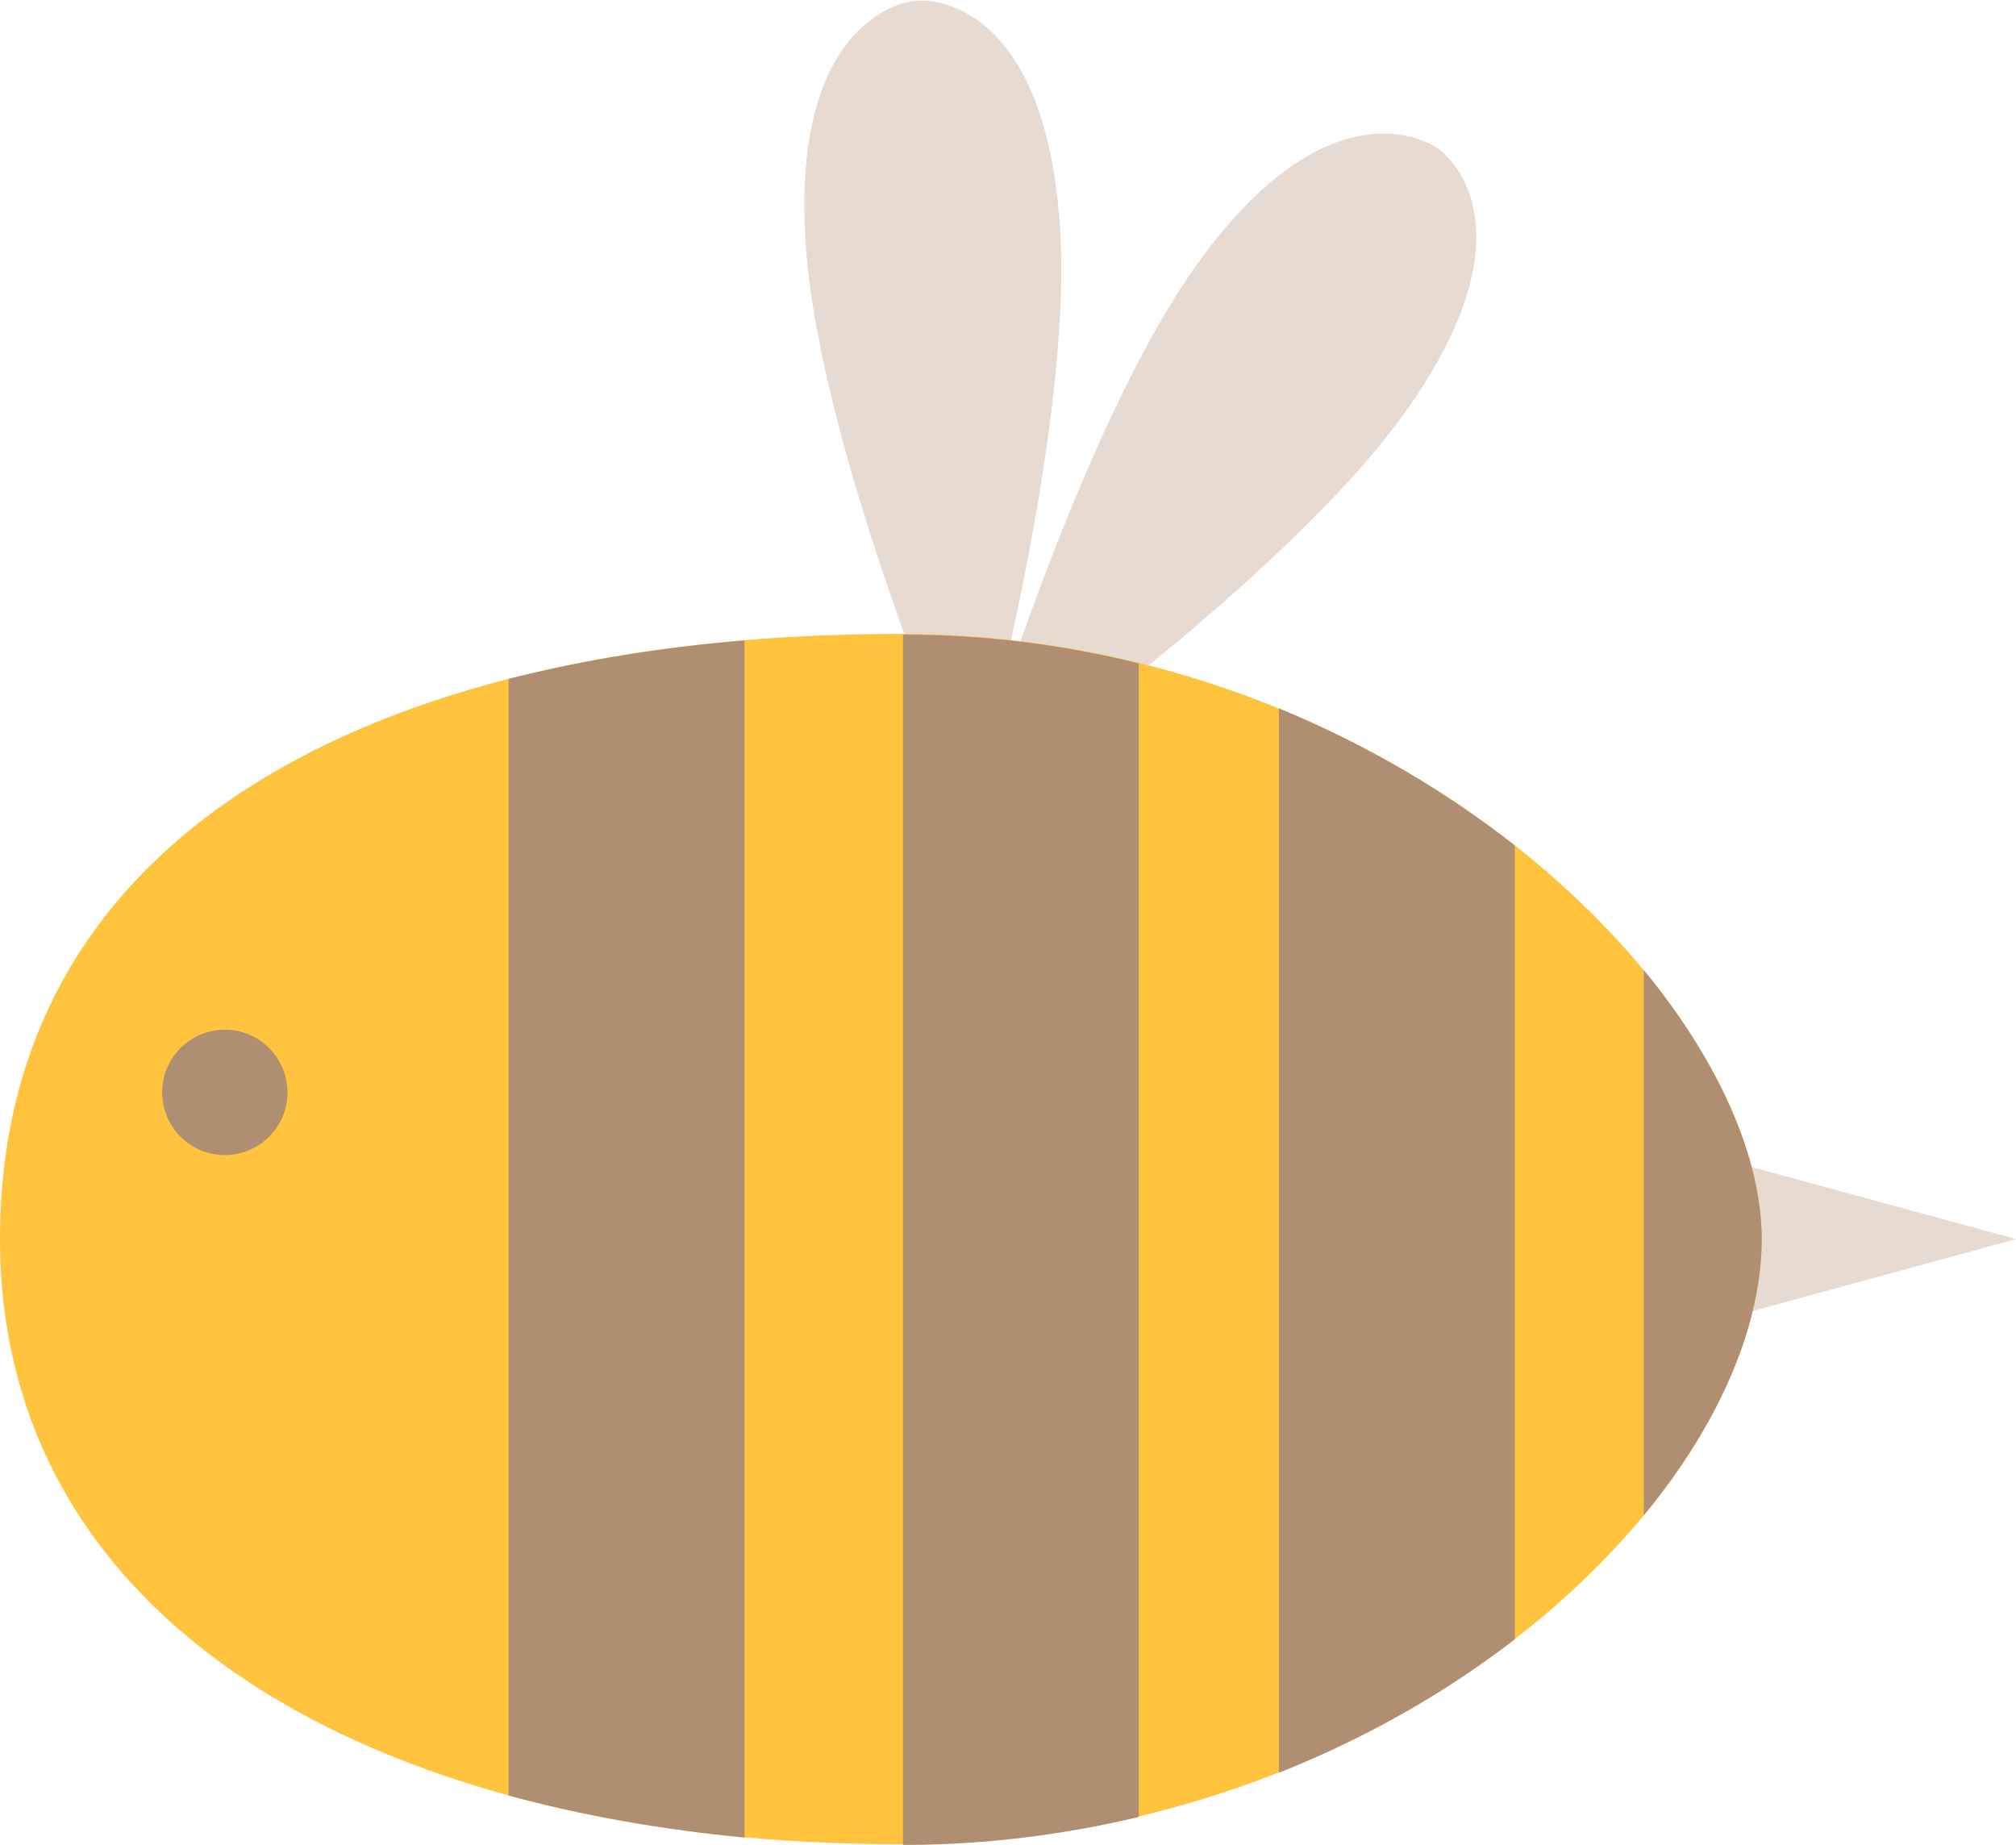
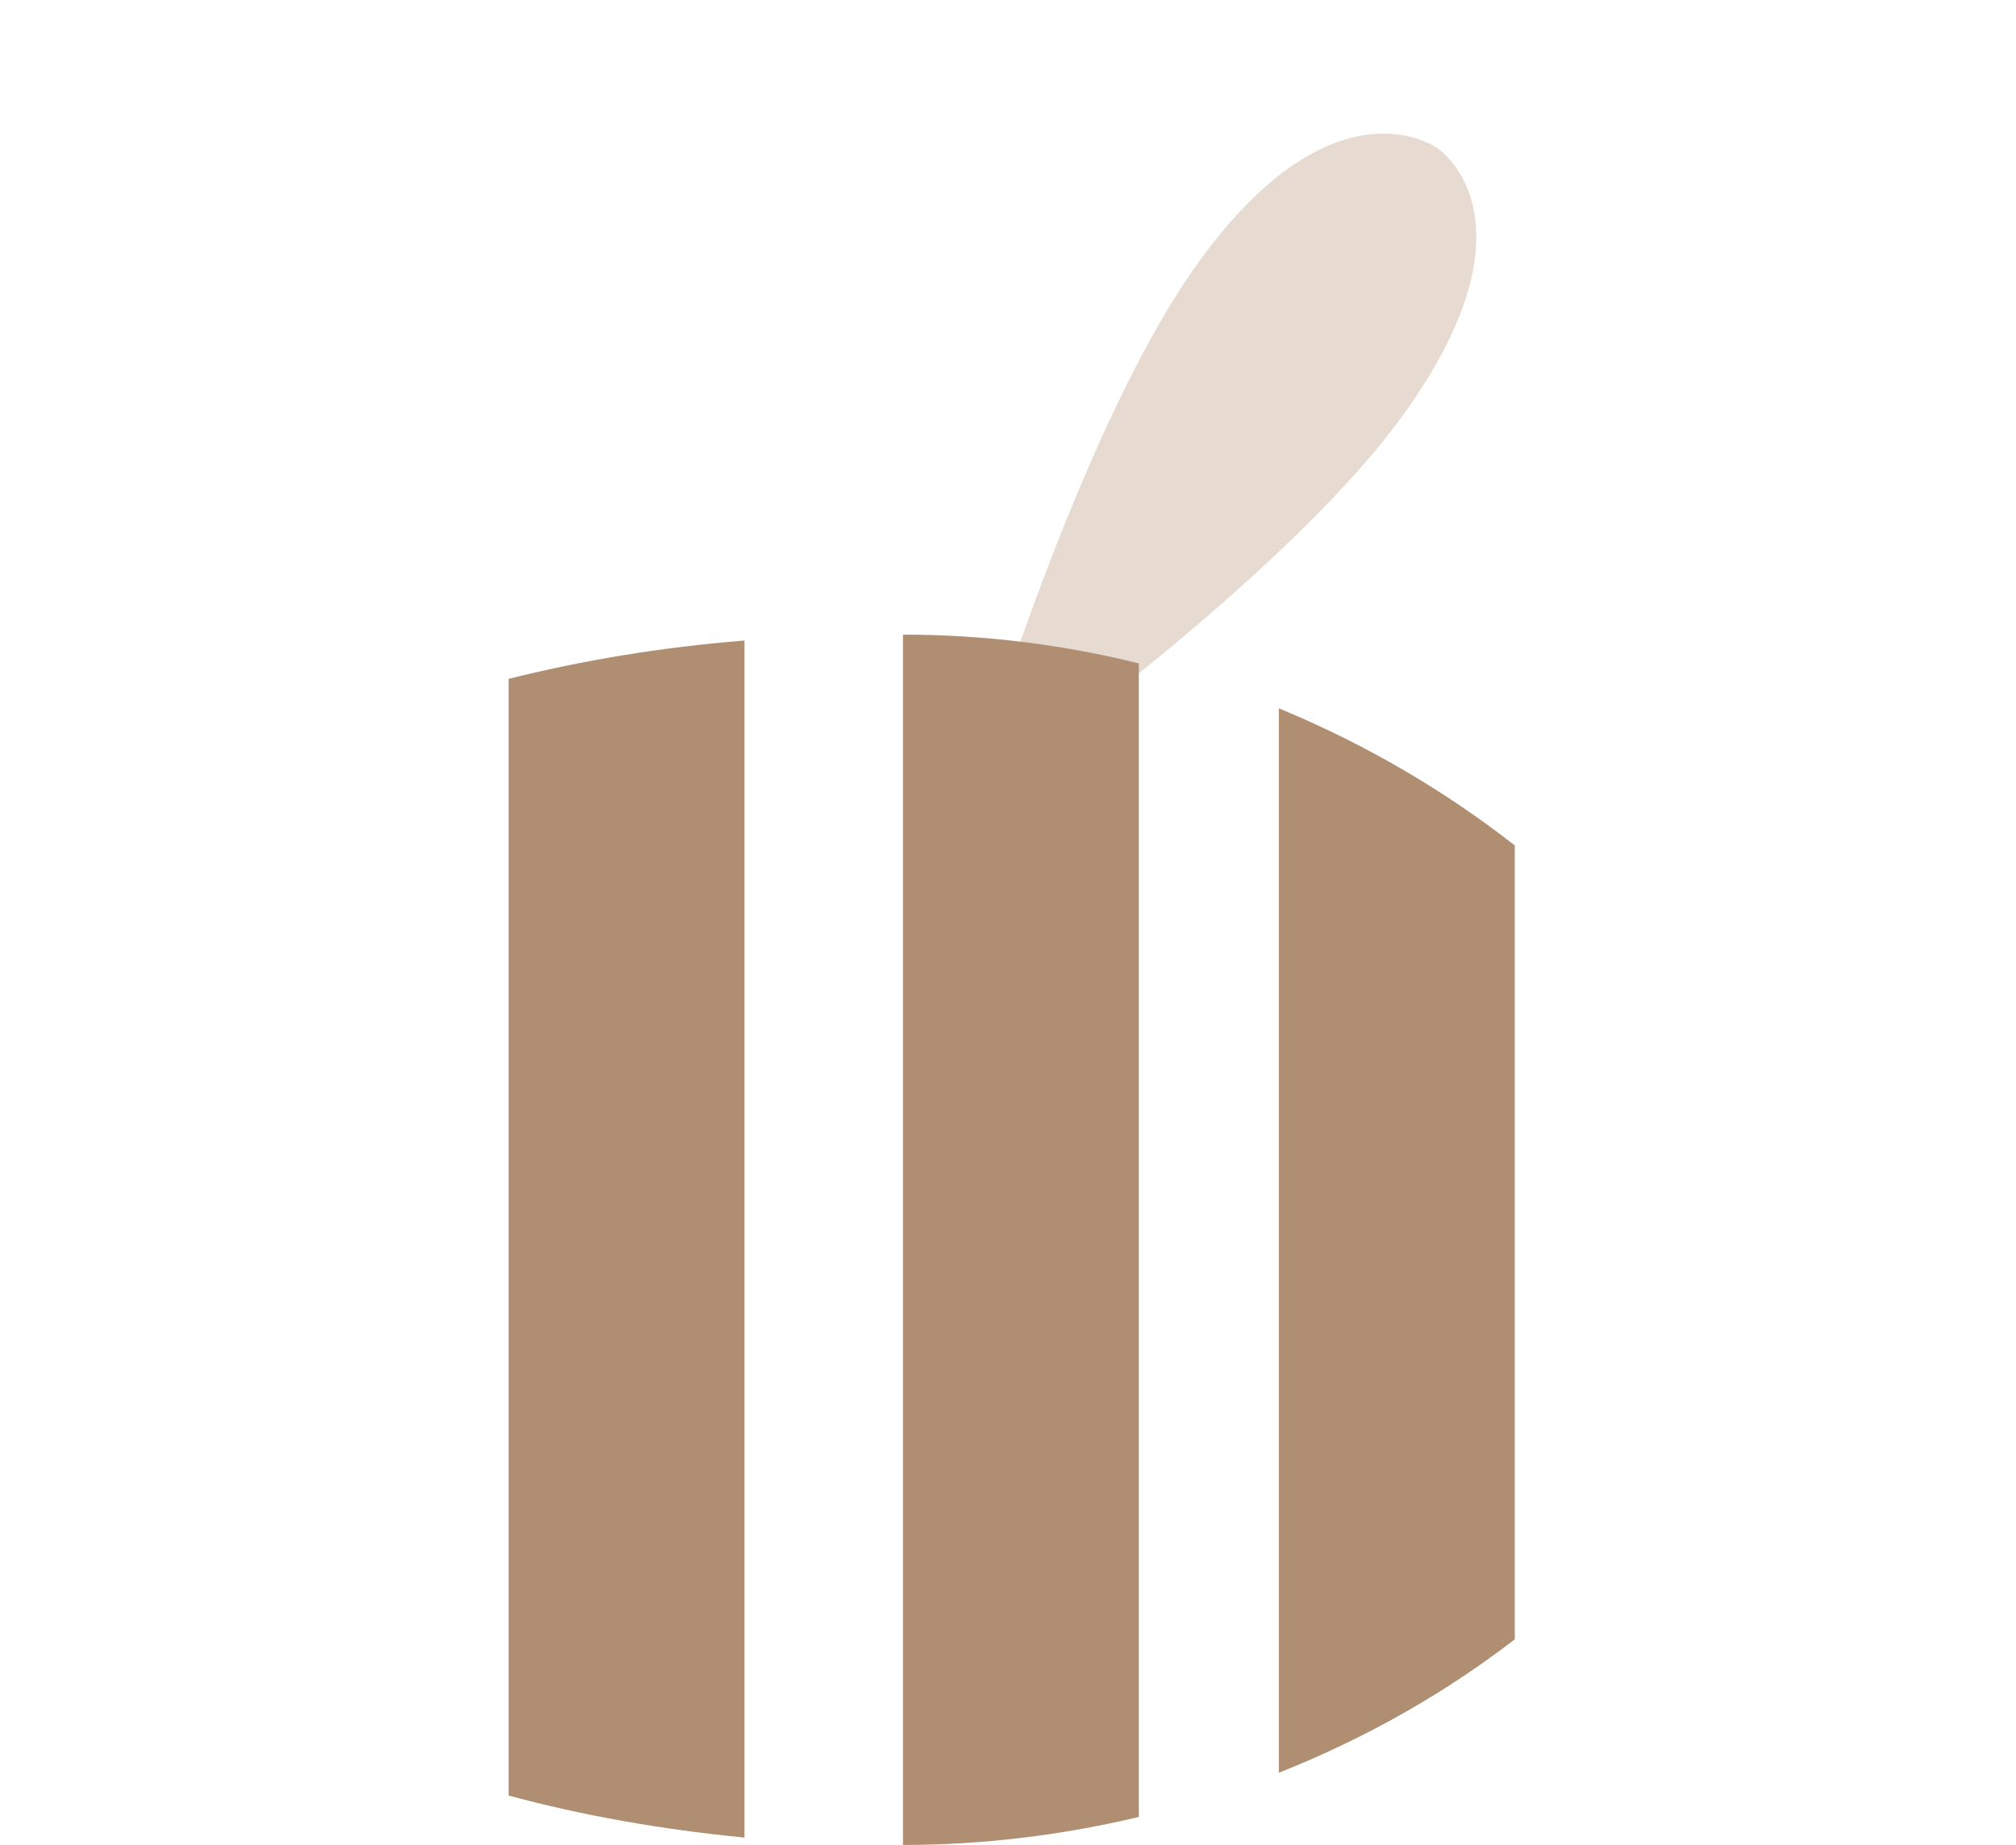
<svg xmlns="http://www.w3.org/2000/svg" enable-background="new 0 0 273.5 250.3" fill="#000000" id="Layer_1" version="1.1" viewBox="0 0 273.5 250.3" x="0px" xml:space="preserve" y="0px">
  <g id="XMLID_8_">
    <g id="change1_1">
      <path d="M190.5,56.1c-16.8,23.4-59.2,52.8-59.2,52.8s14.3-49.5,31-72.9s29.9-17.8,32.7-15.9   C198,22.2,207.3,32.7,190.5,56.1z" fill="#e6dad1" id="XMLID_3_" />
    </g>
    <g id="change1_2">
-       <path d="M143.8,30.8c1.9,28.7-12.1,78.3-12.1,78.3s-20.5-47.3-22.4-76c-1.9-28.7,11.8-32.8,15.1-33   C128-0.2,141.9,2,143.8,30.8z" fill="#e6dad1" id="XMLID_4_" />
-     </g>
+       </g>
    <g id="change1_3">
-       <polygon fill="#e6dad1" id="XMLID_2_" points="164.5,138.4 273.5,168.1 164.5,197.9  " />
-     </g>
+       </g>
  </g>
  <g id="XMLID_6_">
    <g id="change2_1">
-       <path d="M239,168.1c0,34.7-49.6,82.1-117,82.1S0,222.3,0,168.1C0,110.9,54.6,86,122,86   S239,135.7,239,168.1z" fill="#ffc33e" id="XMLID_1_" />
-     </g>
+       </g>
  </g>
  <g id="XMLID_5_">
    <g id="change3_1">
-       <circle cx="30.5" cy="148.2" fill="#af8e72" id="XMLID_7_" r="8.5" />
-     </g>
+       </g>
    <g id="XMLID_12_">
      <g id="change3_2">
-         <path d="M223,205.6c10.2-12.4,16-25.7,16-37.5c0-11-5.8-24.1-16-36.5V205.6z" fill="#af8e72" id="XMLID_13_" />
-       </g>
+         </g>
      <g id="change3_3">
        <path d="M205.5,114.7c-9.2-7.2-19.9-13.6-32-18.6v144.4c12.1-4.8,22.8-11,32-18.1V114.7z" fill="#af8e72" id="XMLID_14_" />
      </g>
      <g id="change3_4">
        <path d="M69,243.6c10,2.7,20.7,4.6,32,5.7V86.9c-11.3,0.9-22,2.7-32,5.2V243.6z" fill="#af8e72" id="XMLID_15_" />
      </g>
      <g id="change3_5">
        <path d="M122.5,250.3c11.2,0,21.9-1.4,32-3.8V90c-10.1-2.5-20.8-3.9-32-3.9V250.3z" fill="#af8e72" id="XMLID_19_" />
      </g>
    </g>
  </g>
</svg>